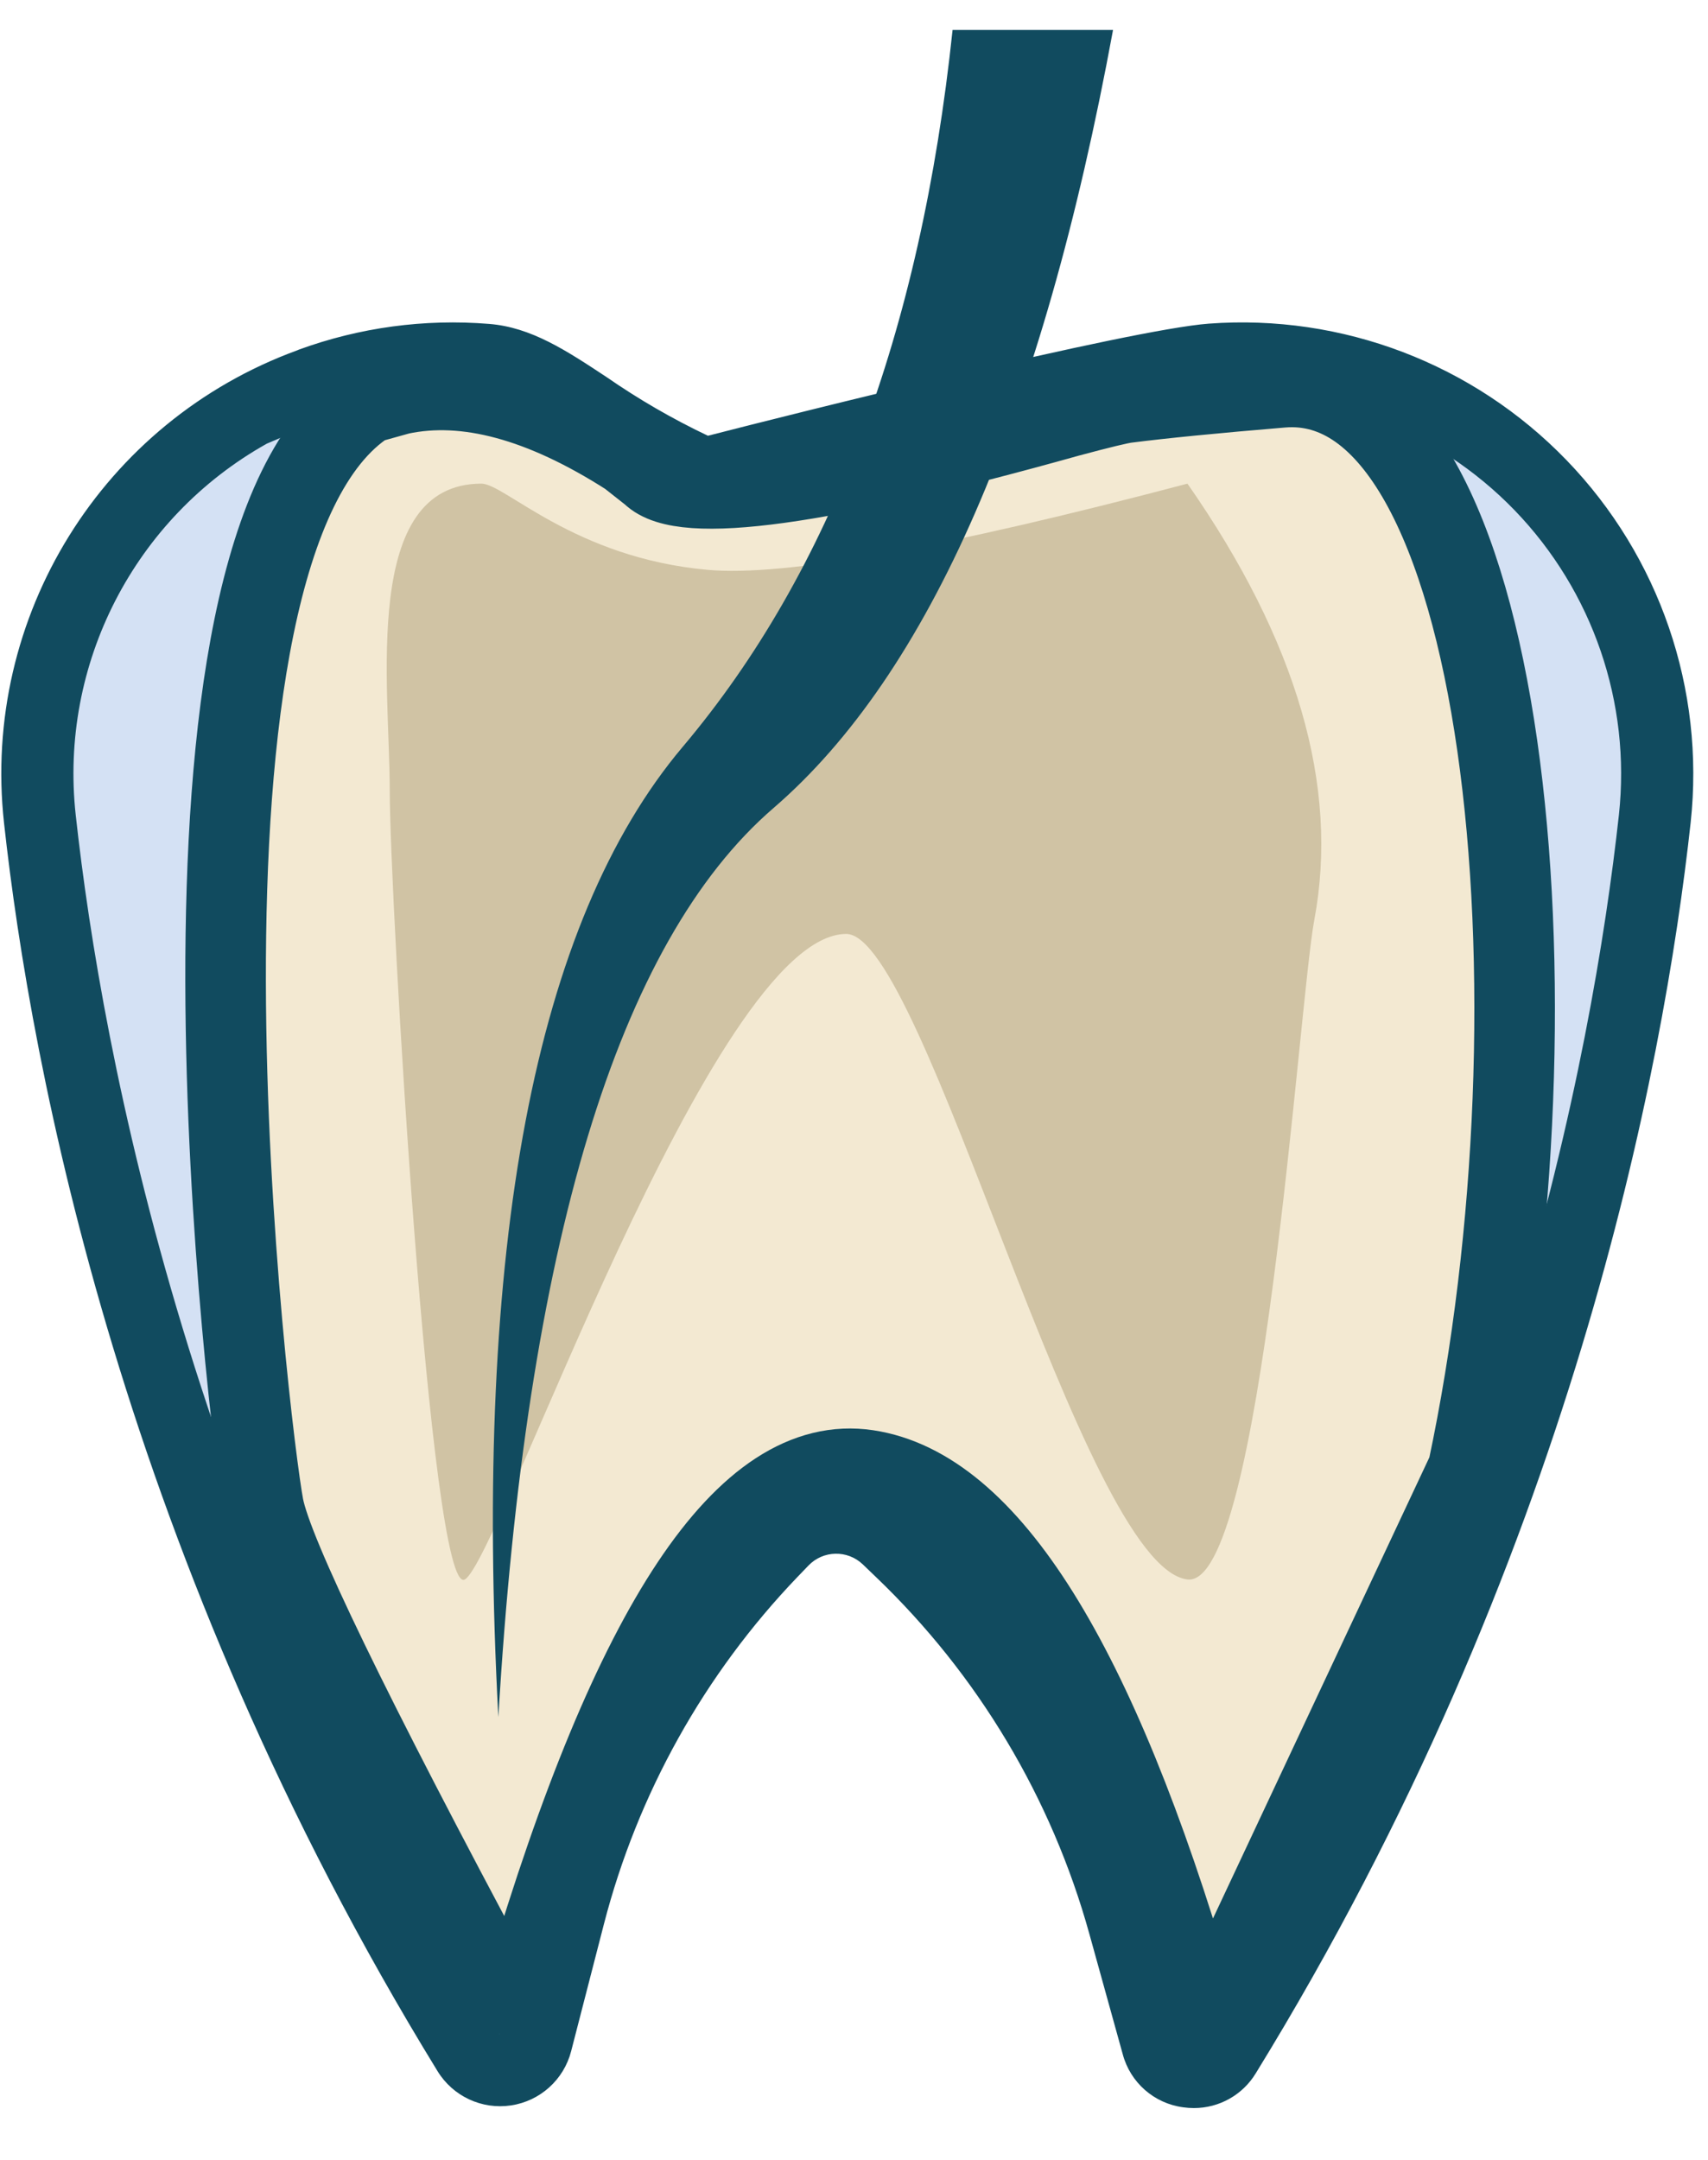
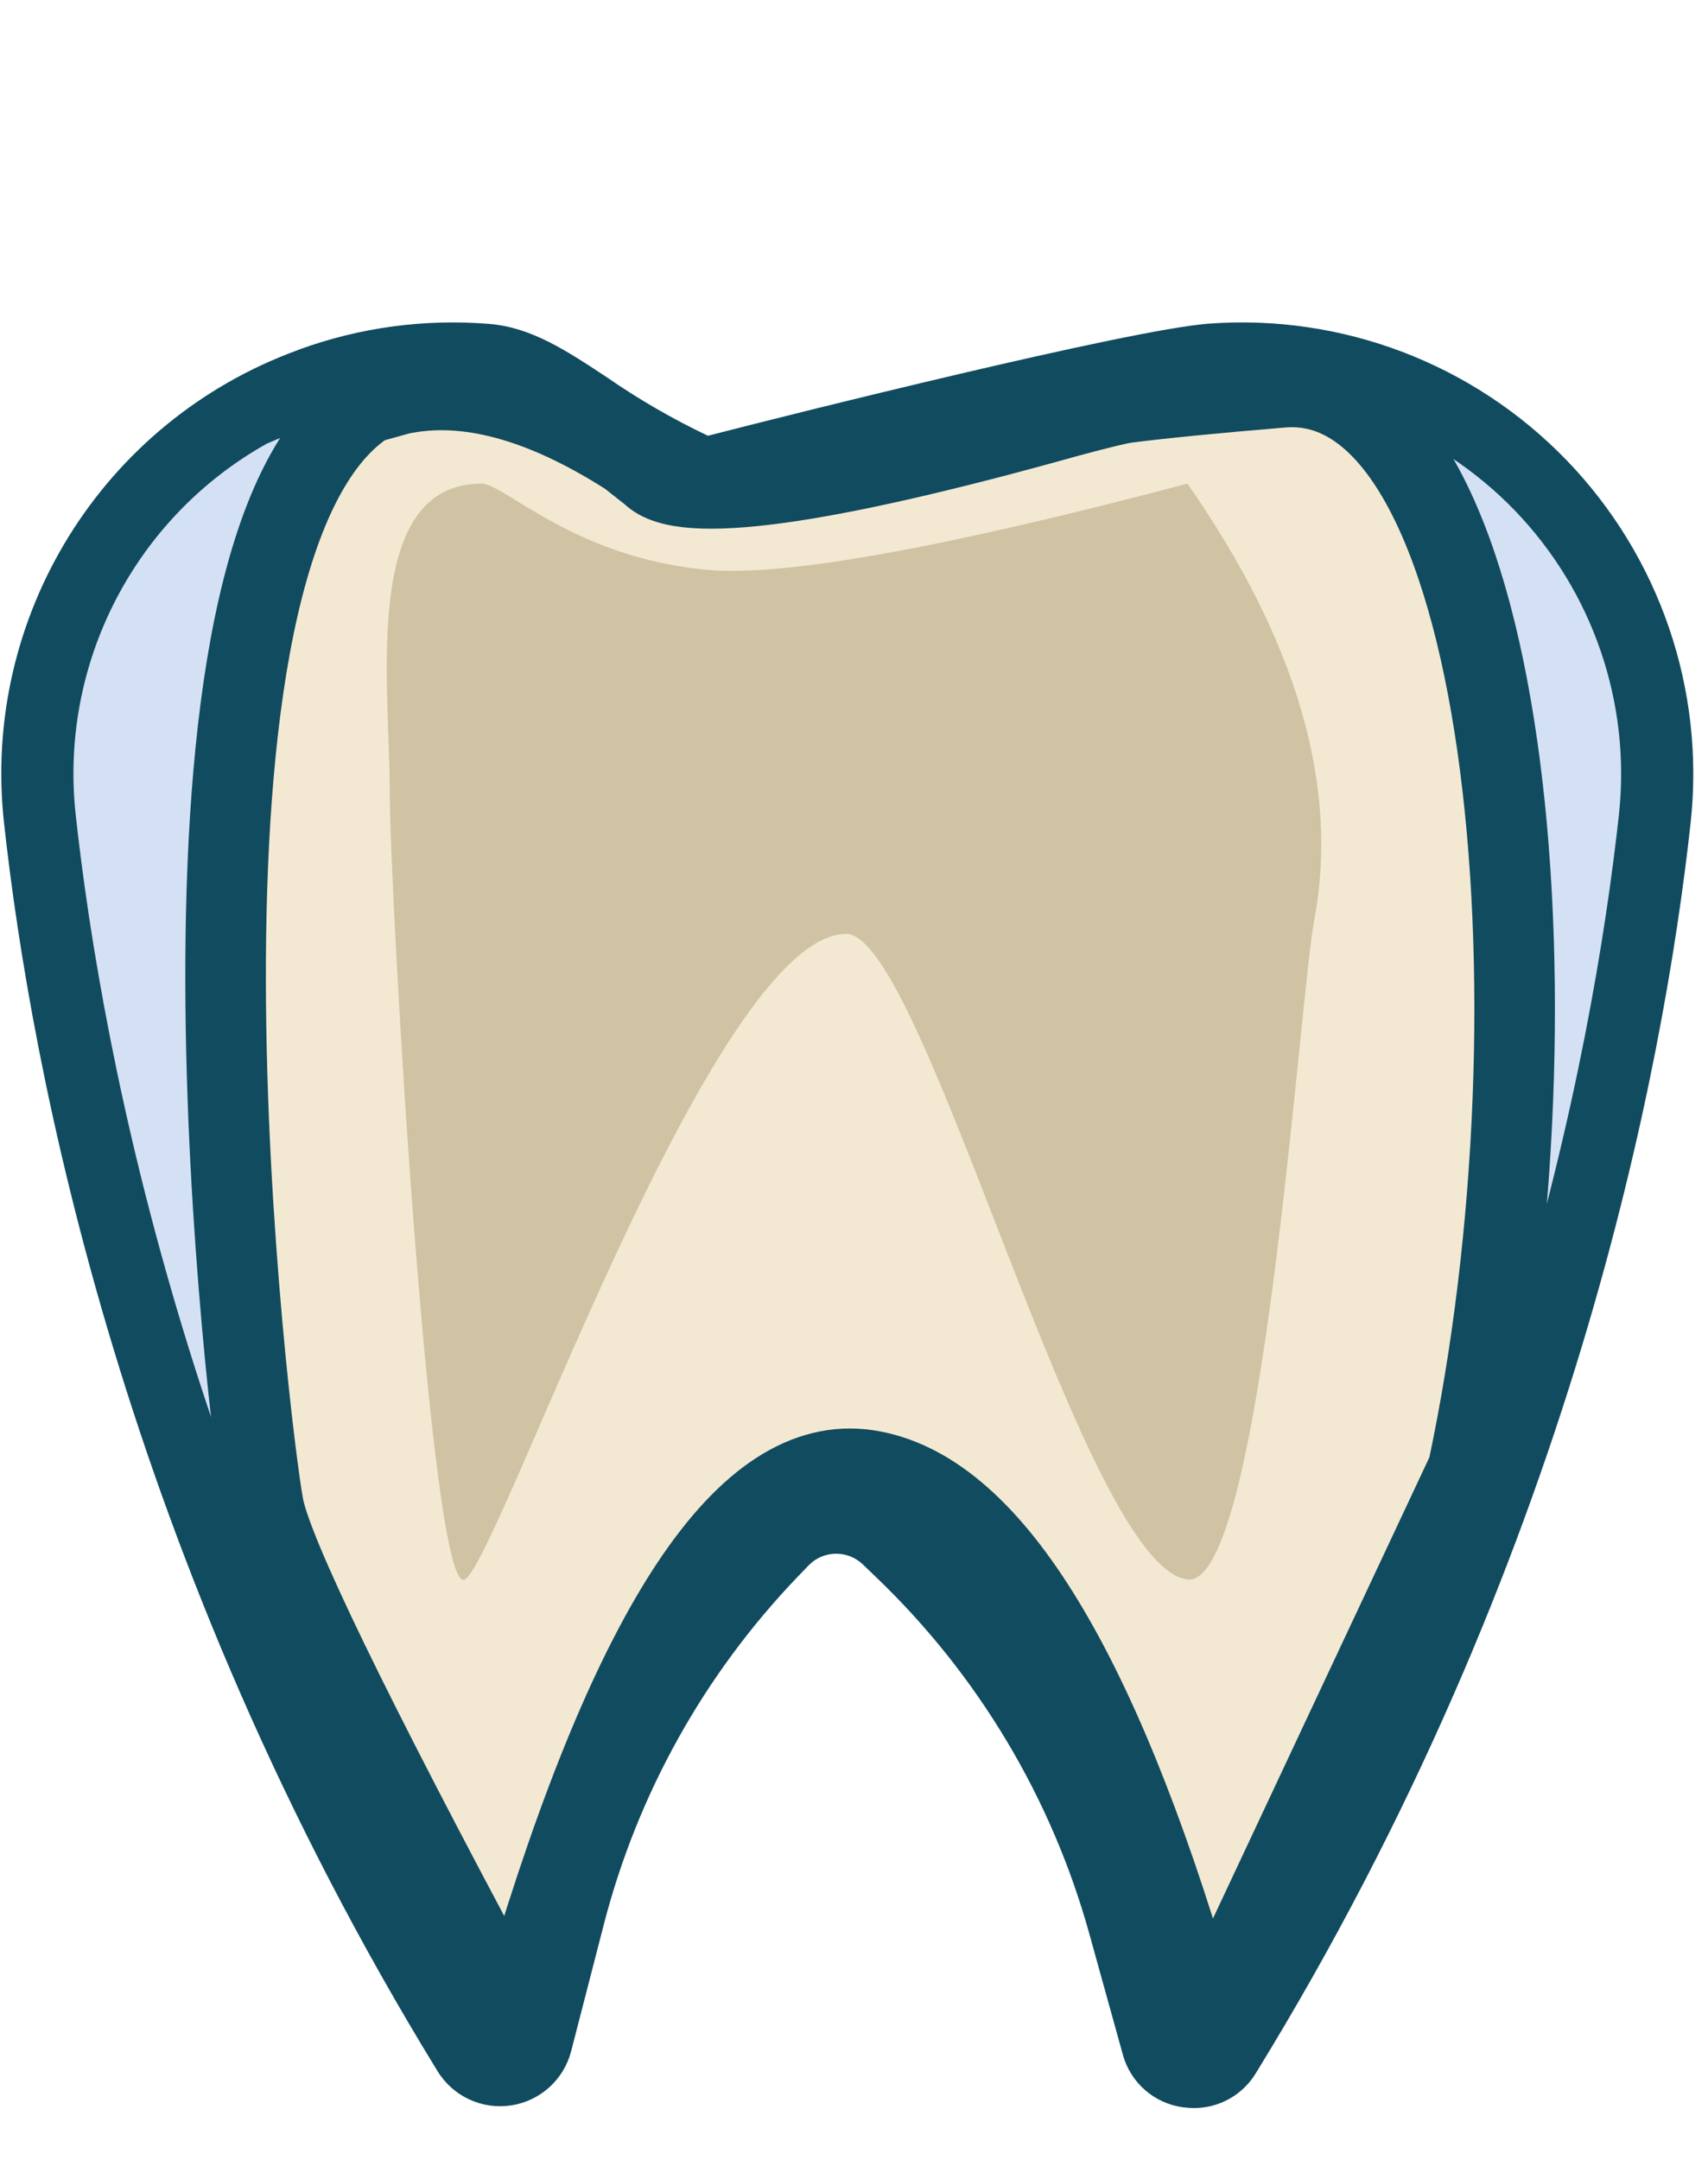
<svg xmlns="http://www.w3.org/2000/svg" width="53px" height="67px" viewBox="0 0 53 67" version="1.1">
  <title>5375DFC5-1C91-48D9-8F9F-EEAF8A4685BC</title>
  <g id="Page-1" stroke="none" stroke-width="1" fill="none" fill-rule="evenodd">
    <g id="About" transform="translate(-239, -3505)">
      <g id="Group-4" transform="translate(239, 3505.928)">
        <g id="Group-3" transform="translate(0, 9.072)">
          <g id="004-broken-tooth-copy" fill-rule="nonzero">
            <path d="M21.874,4.7 L21.875,4.696 C24.257,4.069 35.216,1.333 37.592,1.155 C45.609,0.556 52.226,7.398 51.349,15.389 C50.413,23.929 47.305,38.608 38.019,53.709 C37.778,54.101 37.328,54.313 36.872,54.249 C36.416,54.184 36.042,53.856 35.919,53.413 L34.884,49.684 C33.66,45.27 31.266,41.269 27.957,38.102 L27.547,37.709 C26.625,36.827 25.164,36.858 24.28,37.778 L23.94,38.132 C20.913,41.284 18.748,45.163 17.655,49.395 L16.639,53.337 C16.523,53.787 16.15,54.123 15.69,54.191 C15.232,54.26 14.776,54.048 14.534,53.652 C5.278,38.584 2.176,23.932 1.238,15.403 C0.566,9.288 4.287,3.856 9.657,1.897 L9.657,1.896 C11.394,1.264 13.246,1.013 15.088,1.162 C16.962,1.311 18.547,3.276 21.874,4.7 L21.874,4.7 Z" id="Path" fill="#D4E1F4" />
            <path d="M37.507,0.038 C35.034,0.224 24.506,2.86 21.967,3.515 C20.873,2.995 19.822,2.387 18.826,1.698 C17.568,0.867 16.481,0.149 15.176,0.046 C13.174,-0.117 11.16,0.155 9.273,0.844 C9.267,0.846 9.262,0.849 9.256,0.851 C9.247,0.855 9.238,0.859 9.229,0.863 C3.179,3.07 -0.581,9.125 0.125,15.526 C0.965,23.172 3.831,38.369 13.578,54.238 C14.056,55.017 14.953,55.435 15.857,55.299 C16.76,55.164 17.495,54.502 17.723,53.617 L18.74,49.675 C19.786,45.631 21.855,41.923 24.747,38.908 L25.088,38.554 C25.543,38.081 26.295,38.065 26.771,38.517 L27.182,38.912 C30.346,41.939 32.634,45.764 33.804,49.983 L34.839,53.711 C35.073,54.589 35.812,55.238 36.712,55.357 C36.822,55.373 36.934,55.381 37.045,55.381 C37.833,55.383 38.565,54.971 38.972,54.295 C48.753,38.391 51.622,23.169 52.462,15.511 C52.91,11.378 51.498,7.26 48.61,4.272 C45.72,1.282 41.653,-0.269 37.507,0.038 Z M37.064,53.122 C37.061,53.128 37.057,53.133 37.052,53.138 C37.036,53.142 37.019,53.14 37.004,53.132 C37.001,53.127 36.999,53.12 36.997,53.114 L35.963,49.384 C34.685,44.776 32.186,40.6 28.732,37.294 L28.32,36.9 C26.951,35.594 24.785,35.64 23.472,37.002 L23.132,37.356 C19.973,40.649 17.713,44.698 16.57,49.116 L15.554,53.058 C15.553,53.064 15.55,53.07 15.548,53.076 C15.533,53.085 15.516,53.087 15.5,53.084 C15.495,53.079 15.491,53.073 15.488,53.067 C5.969,37.57 3.171,22.741 2.35,15.281 C1.834,10.599 4.168,6.062 8.279,3.76 L10.676,2.738 C12.076,2.316 13.542,2.161 15,2.279 C15.729,2.337 16.551,2.88 17.591,3.567 C18.584,4.223 19.819,5.039 21.433,5.73 C23.869,6.772 26.643,7.289 29.836,7.289 C31.305,7.284 32.772,7.187 34.229,6.999 C34.843,6.922 35.278,6.363 35.202,5.749 C35.125,5.135 34.565,4.699 33.952,4.776 C31.024,5.142 28.446,5.141 26.166,4.768 C30.407,3.725 36.14,2.388 37.675,2.272 C41.157,2.015 44.573,3.317 47,5.827 C49.425,8.338 50.612,11.796 50.236,15.267 C49.416,22.738 46.616,37.59 37.064,53.122 Z" id="Shape" fill="#114B5F" />
          </g>
          <path d="M45.549,35.595 L37.943,51.795 C37.826,52.045 37.528,52.152 37.278,52.035 C37.149,51.974 37.051,51.861 37.011,51.724 C34.013,41.533 30.647,36.156 26.912,35.595 C23.155,35.031 19.622,40.337 16.315,51.513 L16.315,51.513 C16.236,51.778 15.958,51.929 15.694,51.851 C15.565,51.813 15.458,51.725 15.395,51.607 C10.861,43.148 8.455,38.187 8.176,36.724 C7.741,34.437 4.398,6.987 11.41,2.504 L12.406,2.227 C14.459,1.789 16.824,2.428 19.502,4.142 L20.212,4.702 C21.173,5.663 25.487,5.071 33.153,2.924 C34.13,2.662 34.73,2.517 34.951,2.489 C36.057,2.348 37.665,2.189 39.778,2.013 C46.795,1.427 48.654,21.013 45.549,35.595 Z" id="Path-2" stroke="#114B5F" stroke-width="2.5" fill="#F3E9D2" />
          <path d="M36.847,5 C40.249,9.875 41.561,14.386 40.783,18.533 C40.3,21.111 39.16,39.267 36.847,38.987 C33.58,38.591 28.692,18.966 26.259,18.966 C22.105,18.966 15.501,38.366 14.425,38.987 C13.349,39.608 12.094,17.758 12.094,14.514 C12.094,11.27 11.199,5 14.939,5 C15.664,5 17.81,7.302 21.964,7.674 C24.331,7.887 29.293,6.995 36.847,5 Z" id="Path-3" fill="#D0C3A4" />
        </g>
-         <path d="M34.538,0 C32.342,11.928 28.83,19.973 24,24.135 C19.17,28.297 16.325,37.695 15.464,52.33 C14.684,37.707 16.592,27.675 21.186,22.234 C25.78,16.793 28.571,9.382 29.559,0 L34.538,0 Z" id="Path-5" fill="#114B5F" />
      </g>
    </g>
  </g>
</svg>